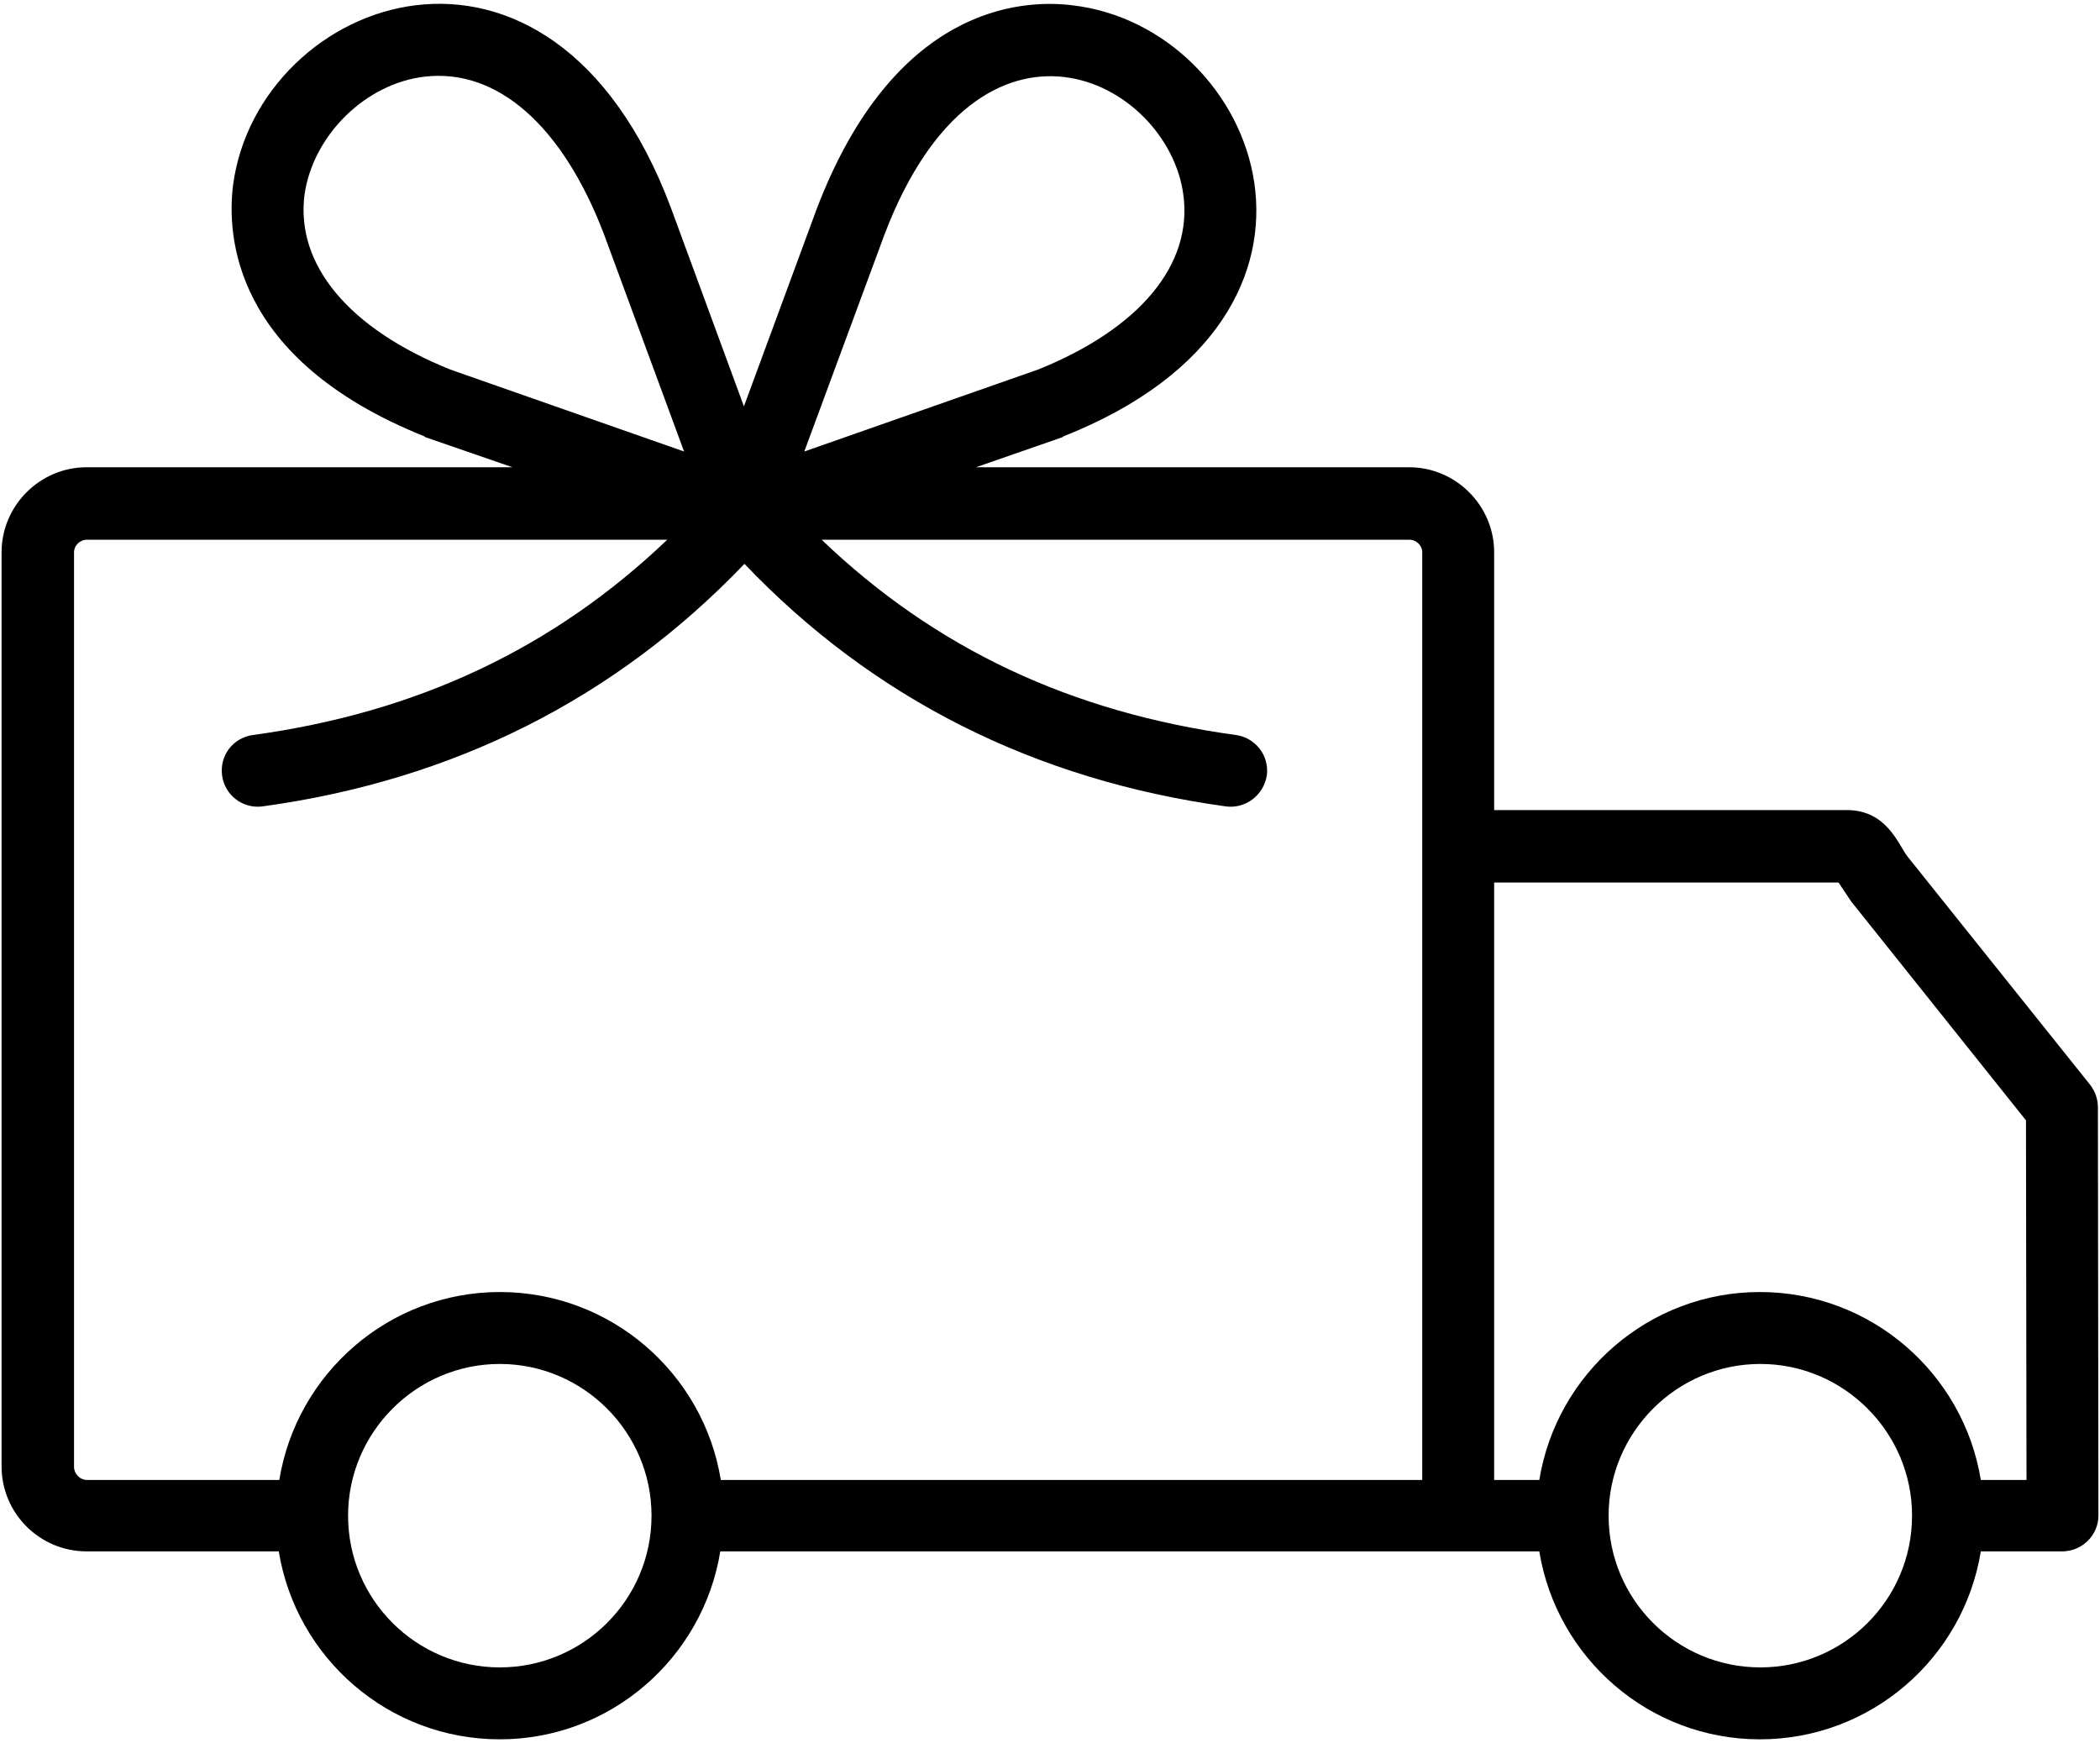
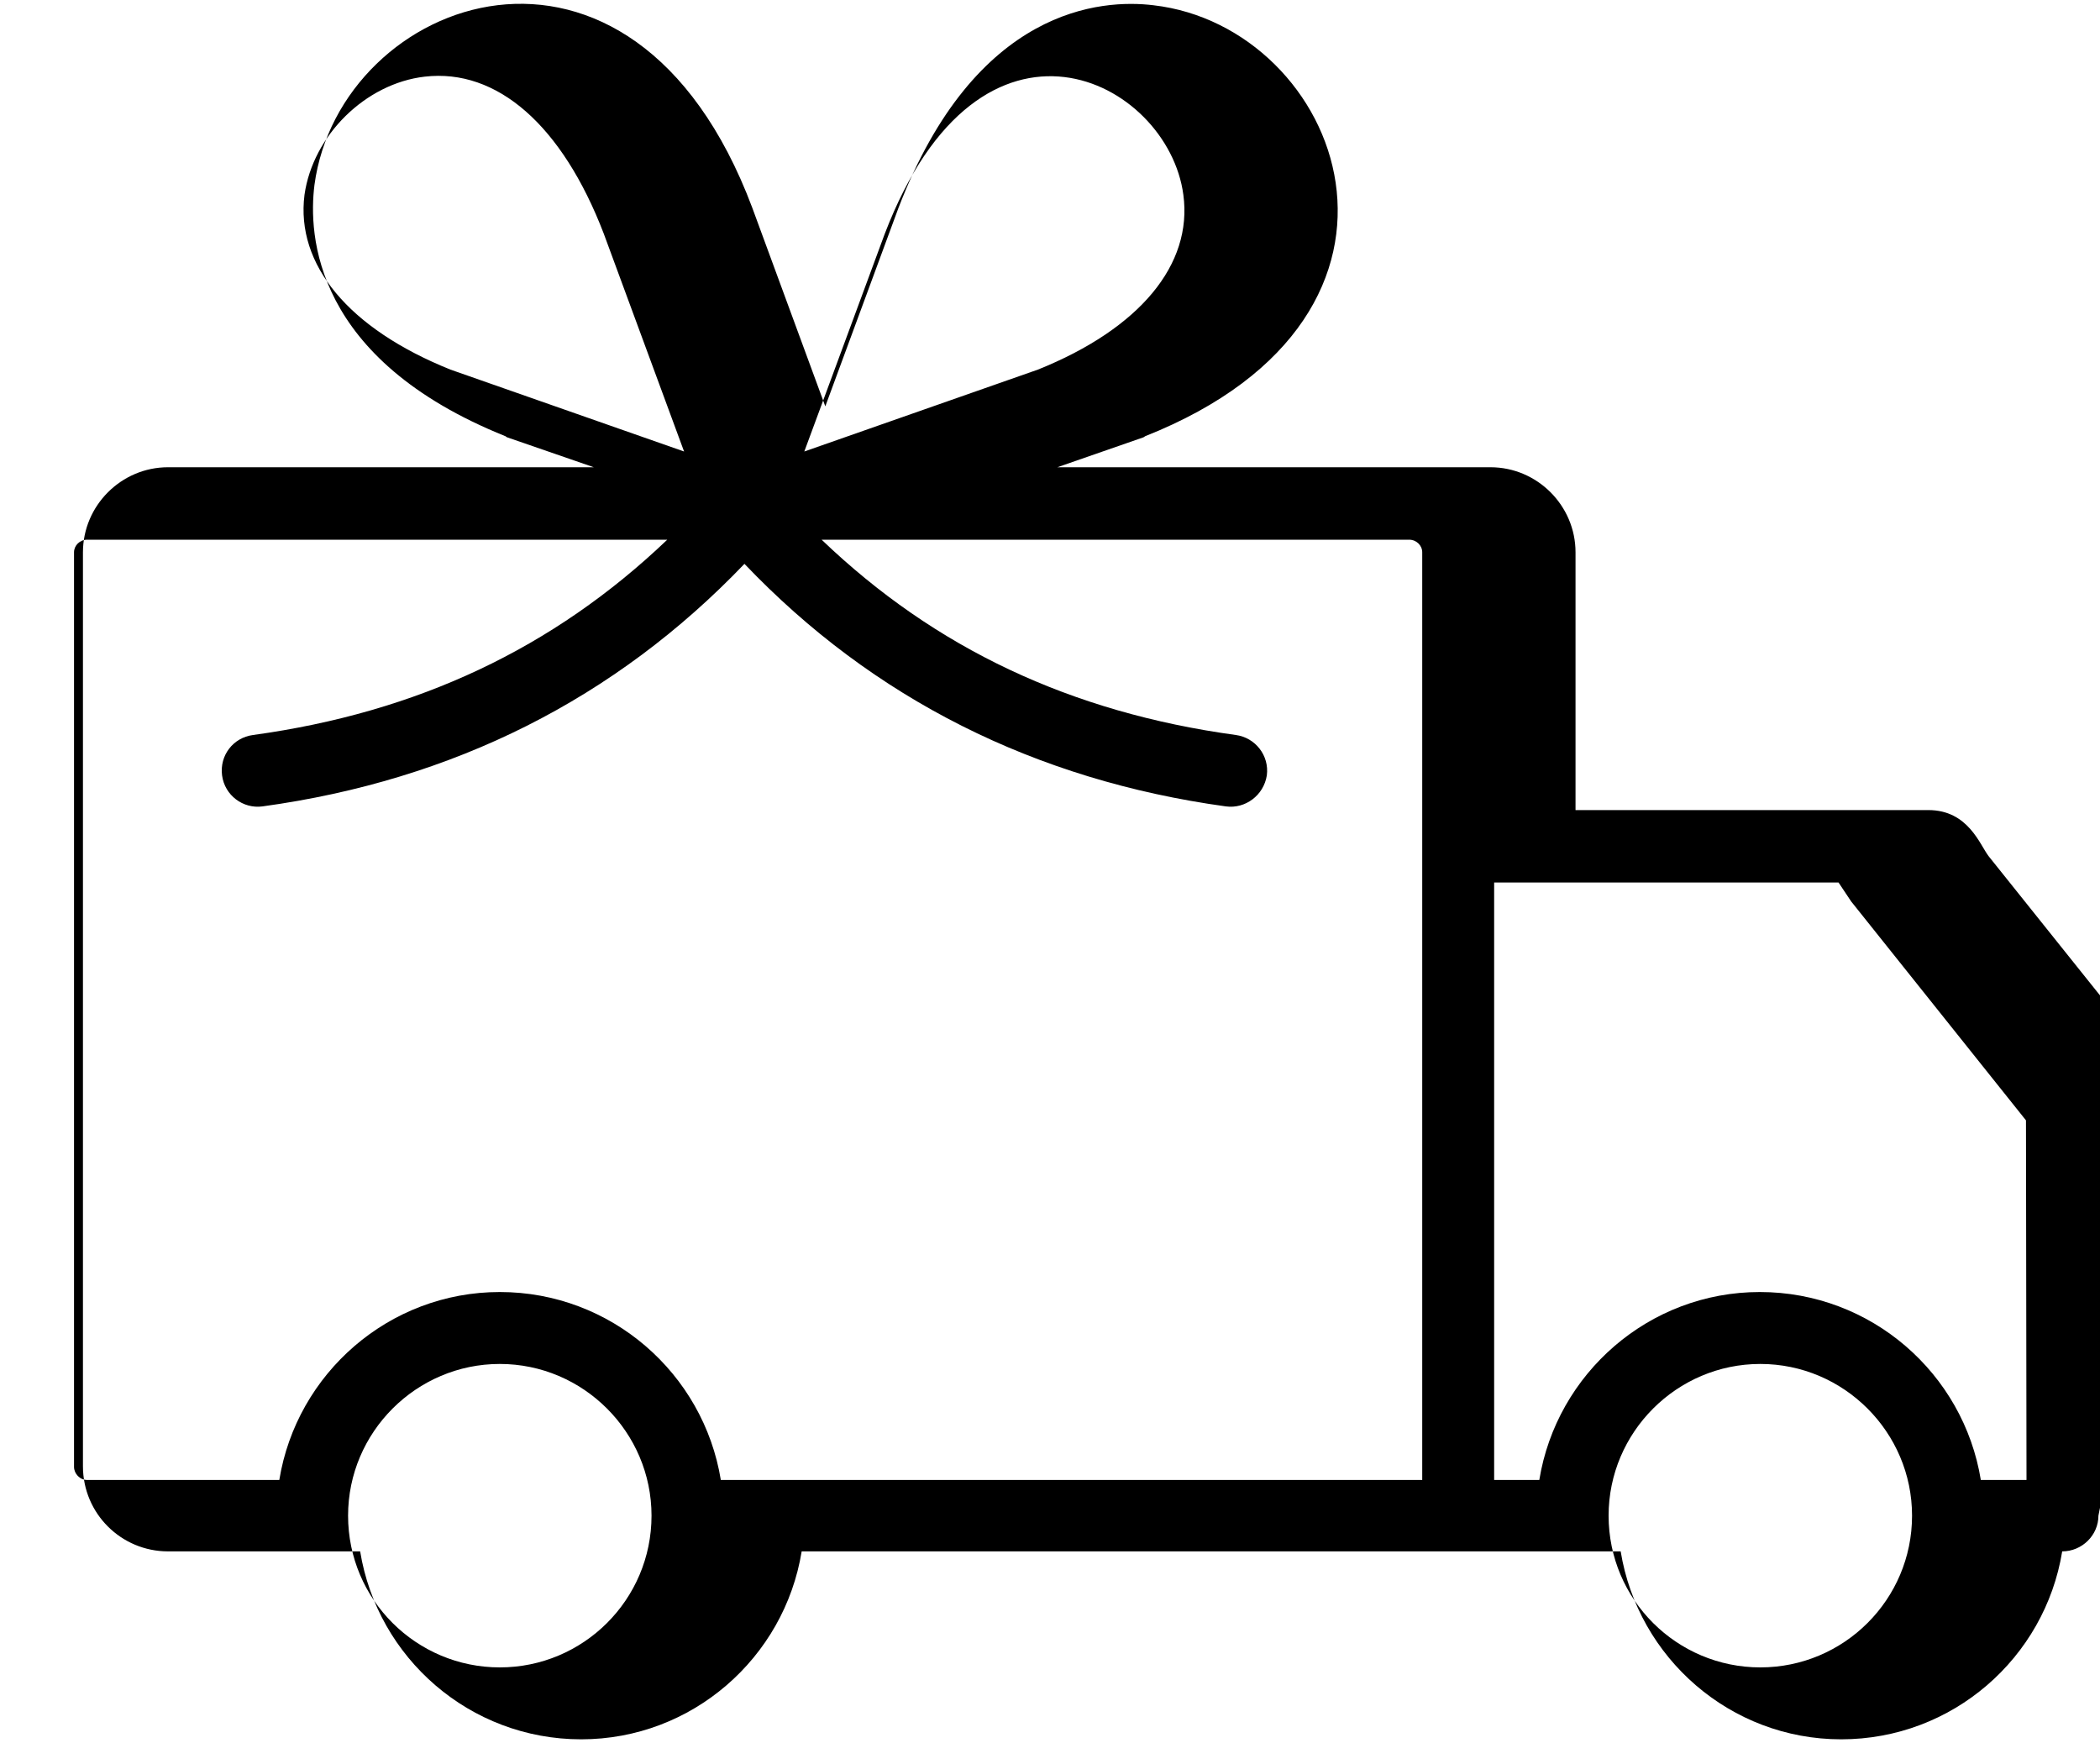
<svg xmlns="http://www.w3.org/2000/svg" version="1.2" viewBox="0 0 400 332" width="400" height="332">
  <title>Nemokamas-pristatymas-01-svg</title>
  <style> .s0 { fill: #000000 } </style>
-   <path id="Layer" fill-rule="evenodd" class="s0" d="m399.7 288.7c0 3.7-3.1 6.8-6.9 6.8h-15.5c-3.3 20.3-20.9 35.8-42.1 35.8-21.1 0-38.7-15.5-42-35.8h-156c-3.3 20.3-20.9 35.8-42 35.8-21.2 0-38.8-15.5-42.1-35.8h-36.6c-8.9 0-16.2-7.2-16.2-16.2v-174.1c0-8.9 7.3-16.2 16.2-16.2h81.1l-16.5-5.7q-0.2-0.1-0.3-0.2c-36.6-14.7-37.6-38.4-36.4-47.9 4.8-35.8 60.4-56.9 83.4 4.4l13.9 37.8 13.9-37.7c14.7-38.4 38.8-39.9 48.6-38.7 35.7 4.1 57.4 58.7-1.6 82.1q-0.1 0.1-0.3 0.2l-16.4 5.7h82.5c8.9 0 16.2 7.3 16.2 16.2v49.1h67.2c7.6 0 9.8 6.6 11.5 8.8l34.8 43.5c1 1.3 1.5 2.8 1.5 4.3zm-64.4 28.9c15.9 0 28.9-12.9 28.9-28.9 0-15.9-13-28.9-28.9-28.9-15.9 0-28.9 13-28.9 28.9 0 16 13 28.9 28.9 28.9zm-64.4-35.7v-176.7c0-1.3-1.1-2.4-2.5-2.4h-111.9c21.6 20.7 47.5 32.9 78.9 37.2 3.7 0.5 6.4 3.9 5.9 7.7-0.6 3.8-4.1 6.4-7.8 5.9-36.3-5-67.2-20.5-91.7-46.2-24.6 25.7-55.4 41.2-91.8 46.2-3.7 0.5-7.2-2.1-7.7-5.9-0.5-3.8 2.1-7.2 5.9-7.7 31.3-4.3 57.2-16.5 78.9-37.2h-110.5c-1.4 0-2.5 1.1-2.5 2.4v174.2c0 1.3 1.1 2.5 2.5 2.5h36.6c3.3-20.3 20.9-35.8 42-35.8 21.2 0 38.8 15.5 42.1 35.8zm-175.7 35.7c15.9 0 28.9-12.9 28.9-28.9 0-15.9-13-28.9-28.9-28.9-15.9 0-28.9 13-28.9 28.9 0 16 13 28.9 28.9 28.9zm-9.4-247.2l44.5 15.6-15.3-41.5c-7.9-20.6-20.3-31.5-34.1-29.9-11.3 1.3-21.3 11.2-22.9 22.5-1.7 13.3 8.4 25.5 27.8 33.3zm67.4 15.6l44.5-15.6c19.4-7.8 29.5-20 27.7-33.3-2.9-21.9-38.6-40.4-56.9 7.5zm232.8 195.9l-0.1-68.5-33.3-41.7-2.4-3.6h-65.6v113.8h8.6c3.3-20.3 20.9-35.8 42-35.8 21.2 0 38.8 15.5 42.1 35.8 0 0 8.7 0 8.7 0z" fill="#000000" />
+   <path id="Layer" fill-rule="evenodd" class="s0" d="m399.7 288.7c0 3.7-3.1 6.8-6.9 6.8c-3.3 20.3-20.9 35.8-42.1 35.8-21.1 0-38.7-15.5-42-35.8h-156c-3.3 20.3-20.9 35.8-42 35.8-21.2 0-38.8-15.5-42.1-35.8h-36.6c-8.9 0-16.2-7.2-16.2-16.2v-174.1c0-8.9 7.3-16.2 16.2-16.2h81.1l-16.5-5.7q-0.2-0.1-0.3-0.2c-36.6-14.7-37.6-38.4-36.4-47.9 4.8-35.8 60.4-56.9 83.4 4.4l13.9 37.8 13.9-37.7c14.7-38.4 38.8-39.9 48.6-38.7 35.7 4.1 57.4 58.7-1.6 82.1q-0.1 0.1-0.3 0.2l-16.4 5.7h82.5c8.9 0 16.2 7.3 16.2 16.2v49.1h67.2c7.6 0 9.8 6.6 11.5 8.8l34.8 43.5c1 1.3 1.5 2.8 1.5 4.3zm-64.4 28.9c15.9 0 28.9-12.9 28.9-28.9 0-15.9-13-28.9-28.9-28.9-15.9 0-28.9 13-28.9 28.9 0 16 13 28.9 28.9 28.9zm-64.4-35.7v-176.7c0-1.3-1.1-2.4-2.5-2.4h-111.9c21.6 20.7 47.5 32.9 78.9 37.2 3.7 0.5 6.4 3.9 5.9 7.7-0.6 3.8-4.1 6.4-7.8 5.9-36.3-5-67.2-20.5-91.7-46.2-24.6 25.7-55.4 41.2-91.8 46.2-3.7 0.5-7.2-2.1-7.7-5.9-0.5-3.8 2.1-7.2 5.9-7.7 31.3-4.3 57.2-16.5 78.9-37.2h-110.5c-1.4 0-2.5 1.1-2.5 2.4v174.2c0 1.3 1.1 2.5 2.5 2.5h36.6c3.3-20.3 20.9-35.8 42-35.8 21.2 0 38.8 15.5 42.1 35.8zm-175.7 35.7c15.9 0 28.9-12.9 28.9-28.9 0-15.9-13-28.9-28.9-28.9-15.9 0-28.9 13-28.9 28.9 0 16 13 28.9 28.9 28.9zm-9.4-247.2l44.5 15.6-15.3-41.5c-7.9-20.6-20.3-31.5-34.1-29.9-11.3 1.3-21.3 11.2-22.9 22.5-1.7 13.3 8.4 25.5 27.8 33.3zm67.4 15.6l44.5-15.6c19.4-7.8 29.5-20 27.7-33.3-2.9-21.9-38.6-40.4-56.9 7.5zm232.8 195.9l-0.1-68.5-33.3-41.7-2.4-3.6h-65.6v113.8h8.6c3.3-20.3 20.9-35.8 42-35.8 21.2 0 38.8 15.5 42.1 35.8 0 0 8.7 0 8.7 0z" fill="#000000" />
</svg>